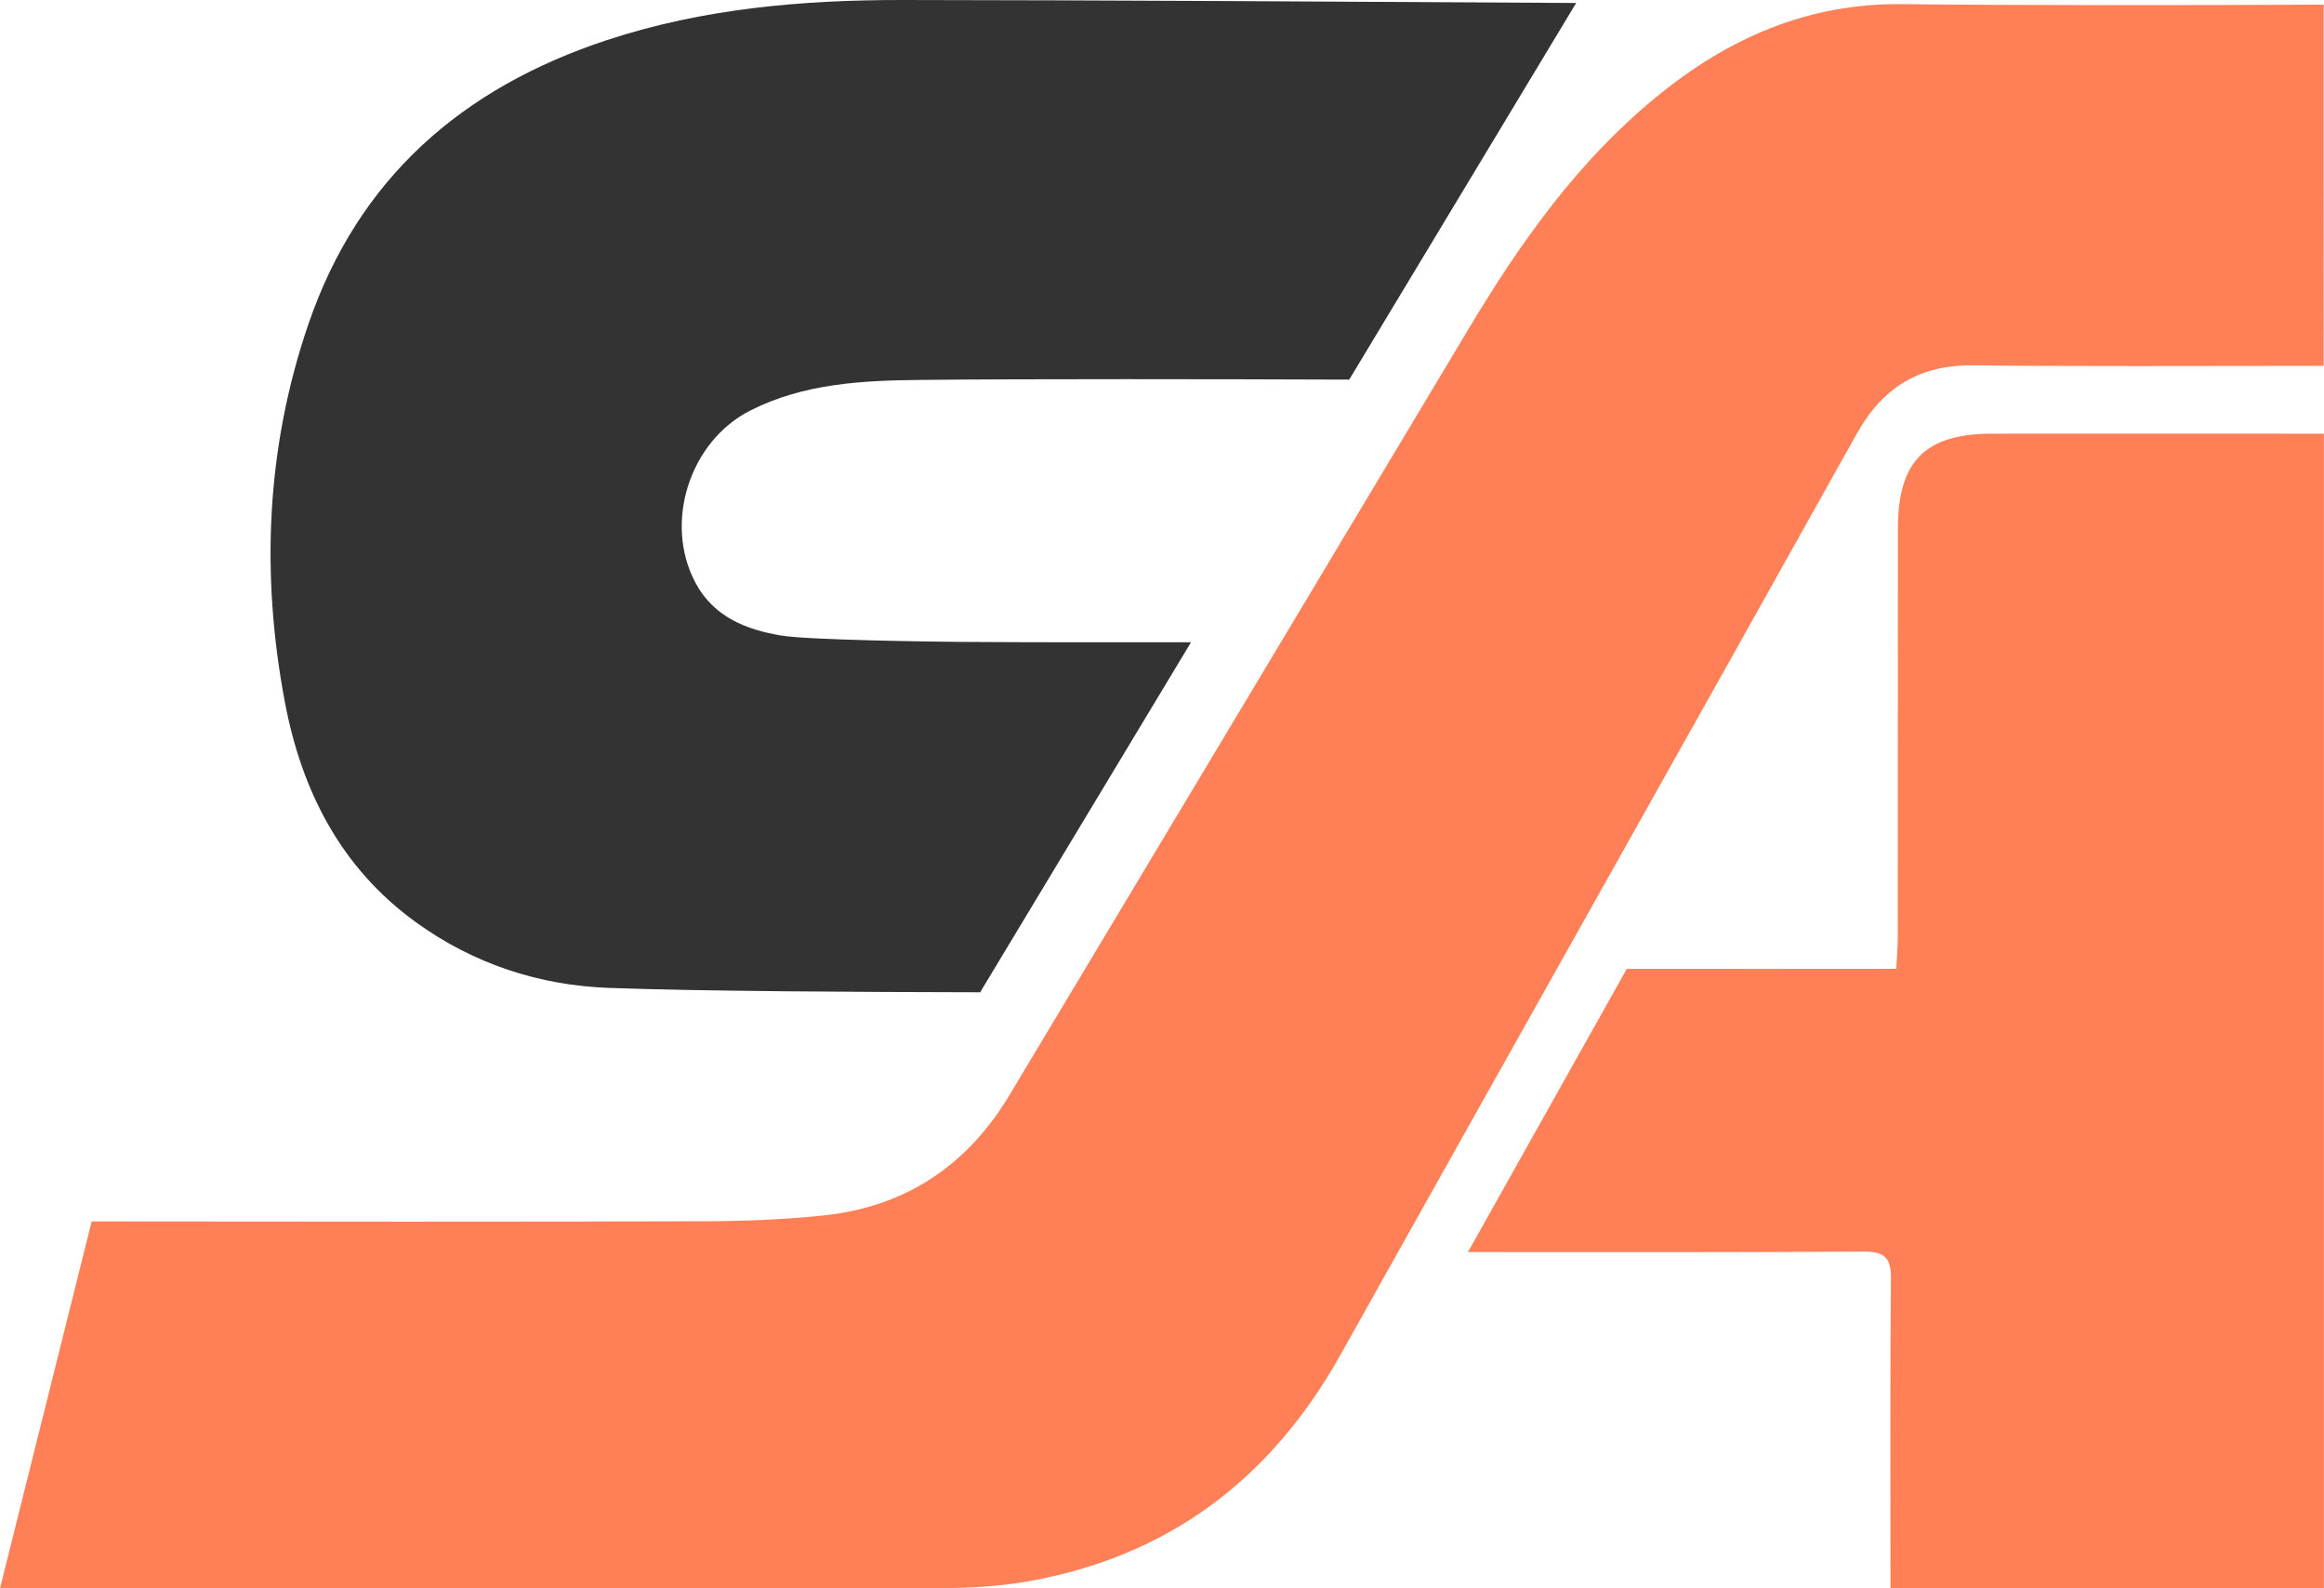
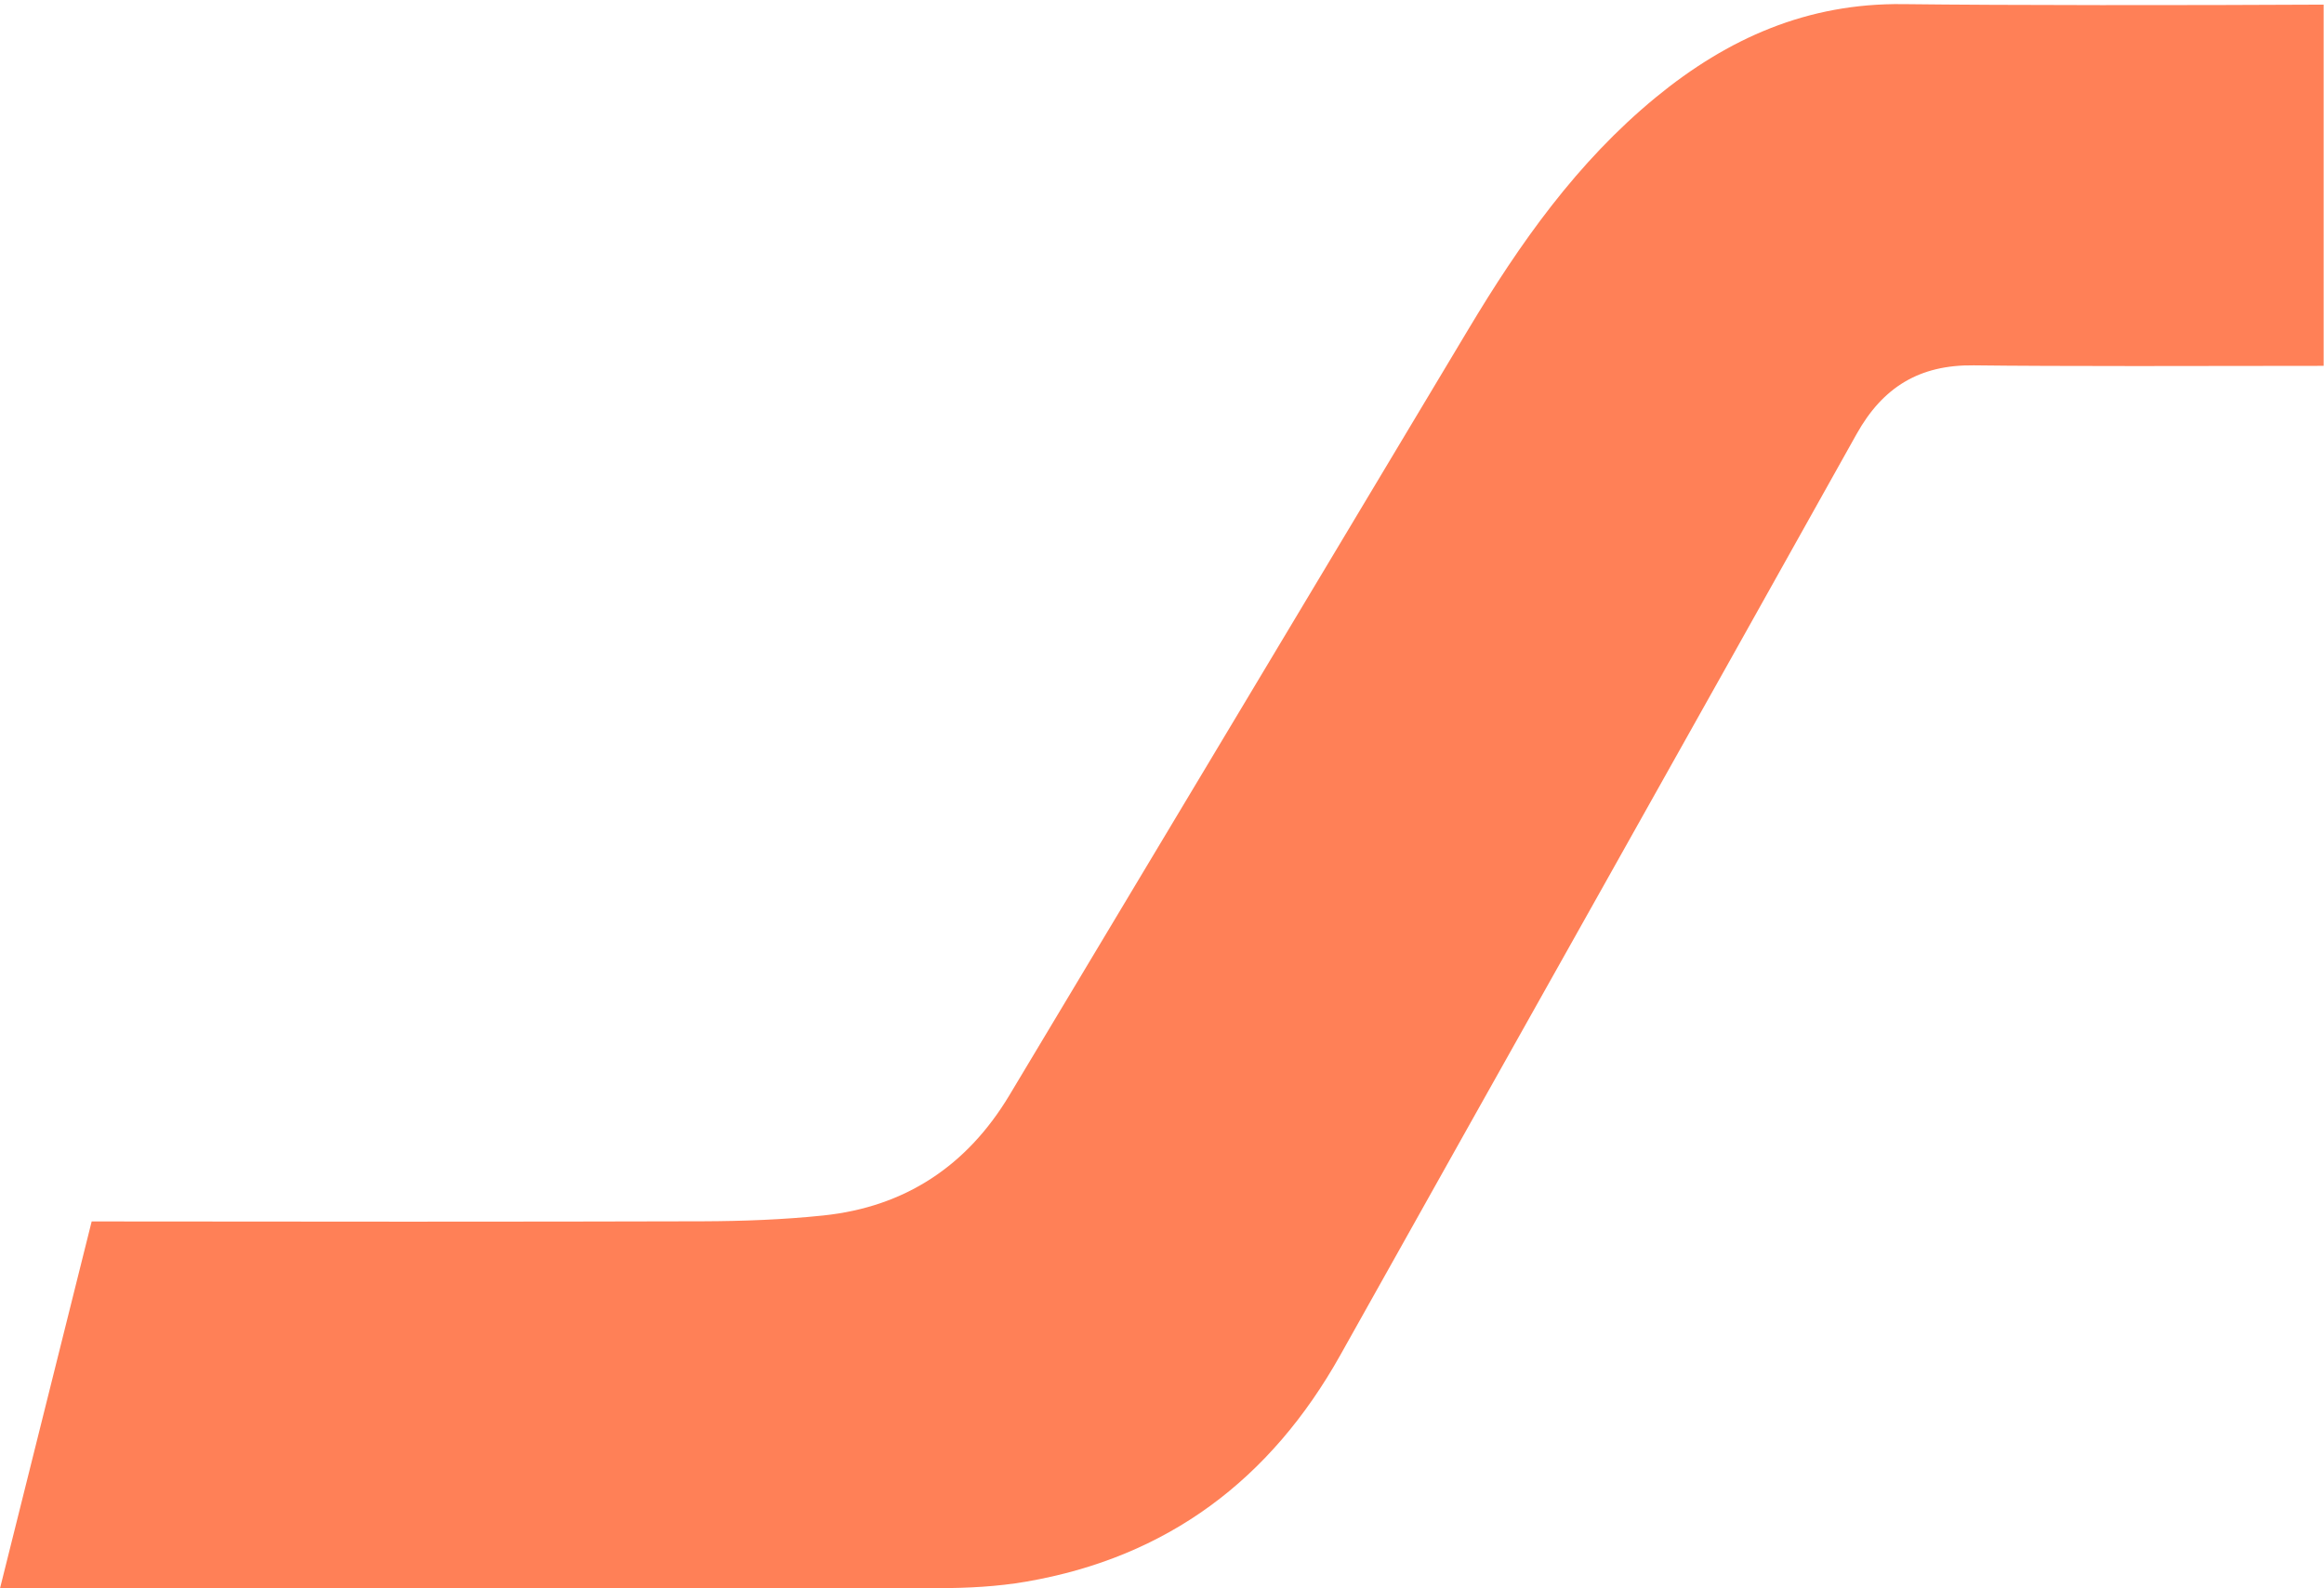
<svg xmlns="http://www.w3.org/2000/svg" id="Laag_2" data-name="Laag 2" viewBox="0 0 467.48 319.47">
  <defs>
    <style>
      .cls-1 {
        fill: #ff8057;
      }

      .cls-2 {
        fill: #333;
      }
    </style>
  </defs>
  <g id="LOGO">
    <g id="SA">
      <g>
-         <path class="cls-2" d="M83.74,185.54c11.58,8.35,24.77,12.65,38.76,13.15,19.24.69,50.18.83,74.66.88l42.42-70.4c-15.65.02-31.01.03-46.37-.07-5.55-.04-30.53-.37-36-1.27-7.05-1.16-13.61-3.71-17.29-10.58-6.48-12.1-1.2-28.52,11.05-34.71,10.78-5.44,22.5-6.01,34.16-6.13,21.28-.22,60.01-.16,86.27-.06L317.05.6C274.25.34,219.33.03,181.63,0c-20.17-.02-40.2,1.68-59.56,8.07-29.06,9.59-49.99,27.73-60.05,57.17-8.51,24.89-9.56,50.4-4.7,76.05,3.37,17.78,11.24,33.3,26.42,44.25Z" />
-         <path class="cls-1" d="M461.65,87.22c-20.32,0-40.64-.02-60.96,0-13.44.02-18.91,5.55-18.92,19.1-.01,27.33,0,54.67-.02,82,0,2.06-.19,4.13-.31,6.53-11.98,0-35.58.04-54.21.01l-31.95,56.96c26.66.02,60.02.04,79.57-.1,4.28-.03,5.57,1.28,5.52,5.51-.15,14.31-.12,41.89-.09,62.24h87.18V87.22h-5.83Z" />
        <path class="cls-1" d="M397.01,73.48c16.35.21,47.21.14,70.4.1V.93c-27.29.15-63.8.15-84.64-.1-19.16-.23-35.18,6.83-49.71,18.76-15.84,13.02-27.36,29.37-37.75,46.73-30.74,51.33-61.5,102.64-92.27,153.96-8.51,14.19-20.97,22.46-37.43,24.18-8.03.84-16.14,1.14-24.22,1.17-32.93.1-84.49.09-122.95.03L0,319.46c58.52.01,134.17.03,188.73-.05,5.91,0,11.9-.31,17.71-1.31,28.42-4.9,49.16-20.53,63.18-45.58,34.57-61.76,69.32-123.42,103.83-185.21,5.29-9.47,12.68-13.97,23.56-13.83Z" />
      </g>
    </g>
  </g>
</svg>